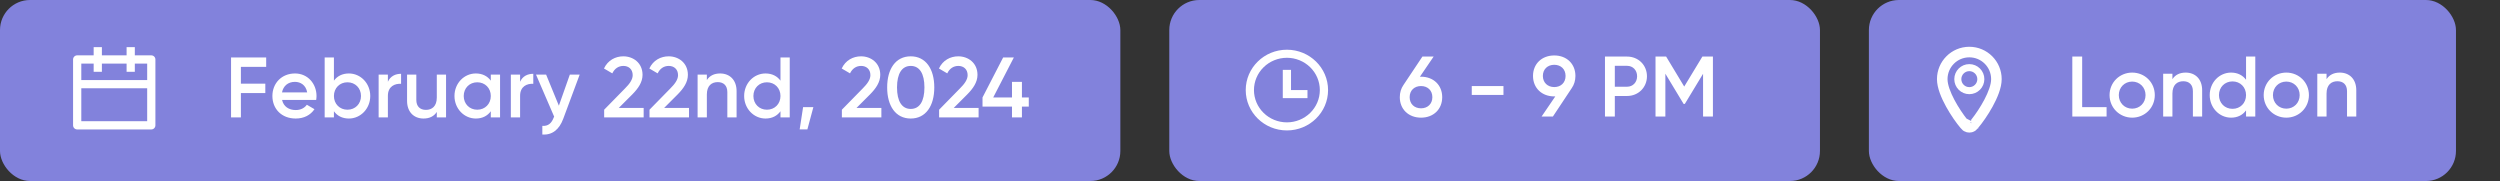
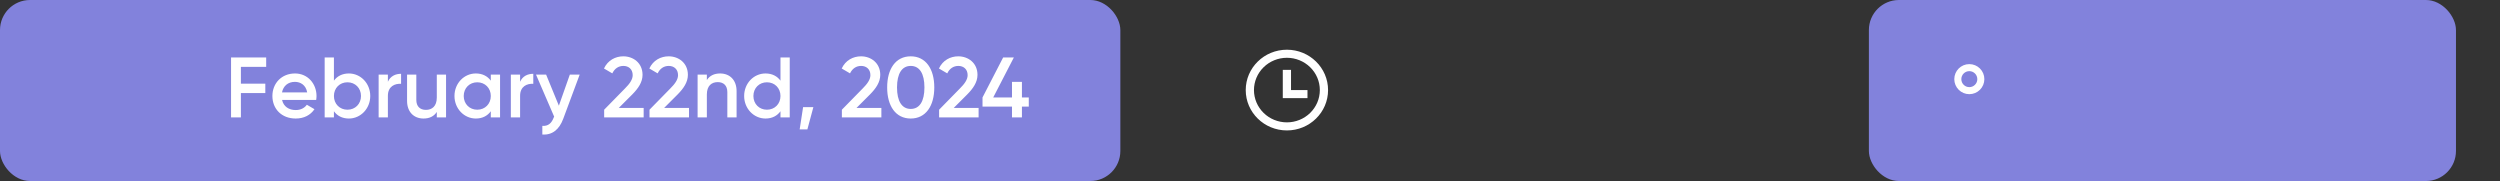
<svg xmlns="http://www.w3.org/2000/svg" width="511" height="37" viewBox="0 0 511 37" fill="none">
  <rect x="0" y="0" width="511" height="37" fill="#333333" stroke="none" />
  <rect width="229" height="37" rx="6.141" fill="#8282DC" />
-   <path d="M27.558 11.313H30.924C31.147 11.313 31.361 11.401 31.519 11.559C31.677 11.717 31.765 11.931 31.765 12.154V25.618C31.765 25.841 31.677 26.055 31.519 26.213C31.361 26.371 31.147 26.459 30.924 26.459H15.777C15.554 26.459 15.34 26.371 15.182 26.213C15.024 26.055 14.936 25.841 14.936 25.618V12.154C14.936 11.931 15.024 11.717 15.182 11.559C15.34 11.401 15.554 11.313 15.777 11.313H19.143V9.63H20.826V11.313H25.875V9.63H27.558V11.313ZM25.875 12.996H20.826V14.679H19.143V12.996H16.619V16.361H30.082V12.996H27.558V14.679H25.875V12.996ZM30.082 18.044H16.619V24.776H30.082V18.044Z" fill="white" />
  <path d="M54.407 13.667H49.24V17.1H54.231V19.026H49.24V24H47.226V11.741H54.407V13.667ZM57.657 20.427C57.954 21.793 59.058 22.494 60.459 22.494C61.51 22.494 62.298 22.021 62.718 21.408L64.277 22.319C63.471 23.51 62.158 24.228 60.441 24.228C57.551 24.228 55.678 22.249 55.678 19.622C55.678 17.03 57.551 15.016 60.301 15.016C62.911 15.016 64.697 17.117 64.697 19.639C64.697 19.902 64.662 20.182 64.627 20.427H57.657ZM57.639 18.886H62.788C62.525 17.38 61.422 16.732 60.284 16.732C58.865 16.732 57.902 17.573 57.639 18.886ZM71.318 15.016C73.7 15.016 75.679 17.012 75.679 19.622C75.679 22.214 73.7 24.228 71.318 24.228C69.952 24.228 68.918 23.667 68.253 22.739V24H66.361V11.741H68.253V16.487C68.918 15.576 69.952 15.016 71.318 15.016ZM71.02 22.424C72.596 22.424 73.787 21.25 73.787 19.622C73.787 17.993 72.596 16.82 71.02 16.82C69.444 16.82 68.253 17.993 68.253 19.622C68.253 21.25 69.444 22.424 71.02 22.424ZM79.284 16.714C79.81 15.524 80.878 15.086 81.981 15.086V17.135C80.738 17.047 79.284 17.625 79.284 19.587V24H77.393V15.243H79.284V16.714ZM89.281 15.243H91.172V24H89.281V22.879C88.703 23.79 87.757 24.228 86.566 24.228C84.605 24.228 83.204 22.897 83.204 20.62V15.243H85.095V20.427C85.095 21.758 85.866 22.459 87.057 22.459C88.3 22.459 89.281 21.723 89.281 19.937V15.243ZM100.32 15.243H102.211V24H100.32V22.739C99.654 23.667 98.621 24.228 97.255 24.228C94.873 24.228 92.894 22.214 92.894 19.622C92.894 17.012 94.873 15.016 97.255 15.016C98.621 15.016 99.654 15.576 100.32 16.487V15.243ZM97.552 22.424C99.129 22.424 100.32 21.25 100.32 19.622C100.32 17.993 99.129 16.82 97.552 16.82C95.976 16.82 94.785 17.993 94.785 19.622C94.785 21.25 95.976 22.424 97.552 22.424ZM106.307 16.714C106.833 15.524 107.901 15.086 109.004 15.086V17.135C107.761 17.047 106.307 17.625 106.307 19.587V24H104.416V15.243H106.307V16.714ZM116.475 15.243H118.489L115.126 24.28C114.303 26.504 112.867 27.625 110.853 27.503V25.734C112.079 25.804 112.744 25.173 113.182 24.017L113.27 23.842L109.557 15.243H111.624L114.233 21.601L116.475 15.243ZM123.49 24V22.424L127.763 18.063C128.638 17.187 129.322 16.294 129.322 15.366C129.322 14.14 128.481 13.474 127.43 13.474C126.414 13.474 125.626 14.017 125.153 14.998L123.454 14C124.243 12.319 125.784 11.513 127.413 11.513C129.427 11.513 131.336 12.861 131.336 15.296C131.336 16.82 130.425 18.098 129.251 19.289L126.484 22.056H131.563V24H123.49ZM132.759 24V22.424L137.033 18.063C137.908 17.187 138.591 16.294 138.591 15.366C138.591 14.14 137.751 13.474 136.7 13.474C135.684 13.474 134.896 14.017 134.423 14.998L132.724 14C133.512 12.319 135.054 11.513 136.682 11.513C138.696 11.513 140.605 12.861 140.605 15.296C140.605 16.82 139.695 18.098 138.521 19.289L135.754 22.056H140.833V24H132.759ZM147.196 15.016C149.157 15.016 150.558 16.347 150.558 18.623V24H148.667V18.816C148.667 17.485 147.896 16.784 146.705 16.784C145.462 16.784 144.481 17.52 144.481 19.306V24H142.59V15.243H144.481V16.364C145.059 15.453 146.005 15.016 147.196 15.016ZM159.53 11.741H161.422V24H159.53V22.739C158.865 23.667 157.831 24.228 156.465 24.228C154.084 24.228 152.105 22.214 152.105 19.622C152.105 17.012 154.084 15.016 156.465 15.016C157.831 15.016 158.865 15.576 159.53 16.487V11.741ZM156.763 22.424C158.339 22.424 159.53 21.25 159.53 19.622C159.53 17.993 158.339 16.82 156.763 16.82C155.187 16.82 153.996 17.993 153.996 19.622C153.996 21.25 155.187 22.424 156.763 22.424ZM166.253 21.898L165.027 26.452H163.451L164.152 21.898H166.253ZM172.079 24V22.424L176.353 18.063C177.228 17.187 177.911 16.294 177.911 15.366C177.911 14.14 177.071 13.474 176.02 13.474C175.004 13.474 174.216 14.017 173.743 14.998L172.044 14C172.832 12.319 174.374 11.513 176.002 11.513C178.016 11.513 179.925 12.861 179.925 15.296C179.925 16.82 179.015 18.098 177.841 19.289L175.074 22.056H180.153V24H172.079ZM186.152 24.228C183.07 24.228 181.336 21.653 181.336 17.87C181.336 14.087 183.07 11.513 186.152 11.513C189.234 11.513 190.968 14.087 190.968 17.87C190.968 21.653 189.234 24.228 186.152 24.228ZM186.152 22.266C187.973 22.266 188.954 20.69 188.954 17.87C188.954 15.051 187.973 13.474 186.152 13.474C184.348 13.474 183.35 15.051 183.35 17.87C183.35 20.69 184.348 22.266 186.152 22.266ZM191.953 24V22.424L196.226 18.063C197.102 17.187 197.785 16.294 197.785 15.366C197.785 14.14 196.944 13.474 195.894 13.474C194.878 13.474 194.09 14.017 193.617 14.998L191.918 14C192.706 12.319 194.247 11.513 195.876 11.513C197.89 11.513 199.799 12.861 199.799 15.296C199.799 16.82 198.888 18.098 197.715 19.289L194.948 22.056H200.027V24H191.953ZM210.283 19.919V21.793H208.882V24H206.851V21.793H200.826V19.919L205.047 11.741H207.236L203.015 19.919H206.851V16.732H208.882V19.919H210.283Z" fill="white" />
-   <rect x="239" width="133" height="37" rx="6.141" fill="#8282DC" />
  <path d="M263.042 26.661C258.395 26.661 254.627 22.968 254.627 18.412C254.627 13.855 258.395 10.162 263.042 10.162C267.69 10.162 271.457 13.855 271.457 18.412C271.457 22.968 267.69 26.661 263.042 26.661ZM263.042 25.011C264.827 25.011 266.54 24.316 267.802 23.078C269.065 21.841 269.774 20.162 269.774 18.412C269.774 16.661 269.065 14.982 267.802 13.745C266.54 12.507 264.827 11.812 263.042 11.812C261.257 11.812 259.544 12.507 258.282 13.745C257.019 14.982 256.31 16.661 256.31 18.412C256.31 20.162 257.019 21.841 258.282 23.078C259.544 24.316 261.257 25.011 263.042 25.011ZM263.884 18.412H267.249V20.061H262.201V14.287H263.884V18.412Z" fill="white" />
-   <path d="M290.462 15.678C293.001 15.678 294.788 17.394 294.788 19.864C294.788 22.333 293.001 24.049 290.462 24.049C287.905 24.049 286.119 22.333 286.119 19.864C286.119 18.918 286.381 18.077 286.854 17.394L290.742 11.562H293.036L290.234 15.678H290.462ZM290.462 22.14C291.793 22.14 292.774 21.247 292.774 19.864C292.774 18.463 291.793 17.587 290.462 17.587C289.113 17.587 288.133 18.463 288.133 19.864C288.133 21.265 289.113 22.14 290.462 22.14ZM300.828 19.408V17.587H307.308V19.408H300.828ZM322.016 15.52C322.016 16.466 321.753 17.307 321.28 17.99L317.41 23.822H315.098L317.9 19.706H317.69C315.15 19.706 313.347 17.99 313.347 15.52C313.347 13.051 315.15 11.335 317.69 11.335C320.229 11.335 322.016 13.051 322.016 15.52ZM315.361 15.52C315.361 16.904 316.359 17.797 317.69 17.797C319.021 17.797 320.002 16.922 320.002 15.52C320.002 14.119 319.021 13.244 317.69 13.244C316.359 13.244 315.361 14.119 315.361 15.52ZM332.575 11.562C334.887 11.562 336.638 13.314 336.638 15.59C336.638 17.85 334.887 19.619 332.575 19.619H330.071V23.822H328.057V11.562H332.575ZM332.575 17.727C333.766 17.727 334.624 16.816 334.624 15.59C334.624 14.347 333.766 13.454 332.575 13.454H330.071V17.727H332.575ZM350.121 11.562V23.822H348.107V15.082L344.376 21.247H344.131L340.401 15.065V23.822H338.387V11.562H340.558L344.254 17.692L347.967 11.562H350.121Z" fill="white" />
  <rect x="382" width="120" height="37" rx="6.141" fill="#8282DC" />
-   <path d="M402.922 25.542L403.609 25.536L403.628 25.536L403.628 25.532L403.621 24.745C405.174 22.773 407.706 18.759 407.706 16.176C407.706 13.317 405.388 11 402.53 11C399.671 11 397.354 13.317 397.354 16.176C397.354 18.788 399.941 22.861 401.49 24.81L402.922 25.542ZM402.922 25.542C402.916 25.546 402.912 25.546 402.911 25.545L402.922 25.542ZM401.765 26.158C401.781 26.168 401.807 26.183 401.841 26.198C402.061 26.326 402.307 26.38 402.531 26.381C402.754 26.381 403.008 26.329 403.236 26.19C403.261 26.178 403.28 26.167 403.292 26.16C403.341 26.131 403.38 26.101 403.407 26.079C403.501 26.001 403.619 25.876 403.782 25.684C404.552 24.783 405.697 23.185 406.653 21.451C407.592 19.747 408.425 17.779 408.425 16.176C408.425 12.92 405.786 10.281 402.53 10.281C399.274 10.281 396.635 12.92 396.635 16.176C396.635 17.778 397.467 19.746 398.406 21.449C399.361 23.183 400.506 24.78 401.276 25.683C401.44 25.875 401.559 26.001 401.654 26.079C401.68 26.101 401.718 26.13 401.765 26.158Z" stroke="white" stroke-width="1.439" />
  <path d="M402.53 18.529C403.829 18.529 404.883 17.476 404.883 16.176C404.883 14.877 403.829 13.823 402.53 13.823C401.231 13.823 400.177 14.877 400.177 16.176C400.177 17.476 401.231 18.529 402.53 18.529Z" stroke="white" stroke-width="1.439" />
-   <path d="M425.594 21.895H430.586V23.822H423.58V11.562H425.594V21.895ZM435.817 24.049C433.26 24.049 431.194 22.035 431.194 19.443C431.194 16.834 433.26 14.837 435.817 14.837C438.392 14.837 440.441 16.834 440.441 19.443C440.441 22.035 438.392 24.049 435.817 24.049ZM435.817 22.21C437.359 22.21 438.549 21.037 438.549 19.443C438.549 17.85 437.359 16.676 435.817 16.676C434.276 16.676 433.085 17.85 433.085 19.443C433.085 21.037 434.276 22.21 435.817 22.21ZM446.757 14.837C448.719 14.837 450.12 16.168 450.12 18.445V23.822H448.228V18.638C448.228 17.307 447.458 16.606 446.267 16.606C445.023 16.606 444.043 17.342 444.043 19.128V23.822H442.151V15.065H444.043V16.186C444.621 15.275 445.566 14.837 446.757 14.837ZM459.092 11.562H460.983V23.822H459.092V22.561C458.426 23.489 457.393 24.049 456.027 24.049C453.645 24.049 451.666 22.035 451.666 19.443C451.666 16.834 453.645 14.837 456.027 14.837C457.393 14.837 458.426 15.398 459.092 16.308V11.562ZM456.325 22.246C457.901 22.246 459.092 21.072 459.092 19.443C459.092 17.815 457.901 16.641 456.325 16.641C454.749 16.641 453.558 17.815 453.558 19.443C453.558 21.072 454.749 22.246 456.325 22.246ZM467.321 24.049C464.764 24.049 462.698 22.035 462.698 19.443C462.698 16.834 464.764 14.837 467.321 14.837C469.896 14.837 471.945 16.834 471.945 19.443C471.945 22.035 469.896 24.049 467.321 24.049ZM467.321 22.21C468.862 22.21 470.053 21.037 470.053 19.443C470.053 17.85 468.862 16.676 467.321 16.676C465.78 16.676 464.589 17.85 464.589 19.443C464.589 21.037 465.78 22.21 467.321 22.21ZM478.261 14.837C480.223 14.837 481.624 16.168 481.624 18.445V23.822H479.732V18.638C479.732 17.307 478.962 16.606 477.771 16.606C476.527 16.606 475.546 17.342 475.546 19.128V23.822H473.655V15.065H475.546V16.186C476.124 15.275 477.07 14.837 478.261 14.837Z" fill="white" />
</svg>